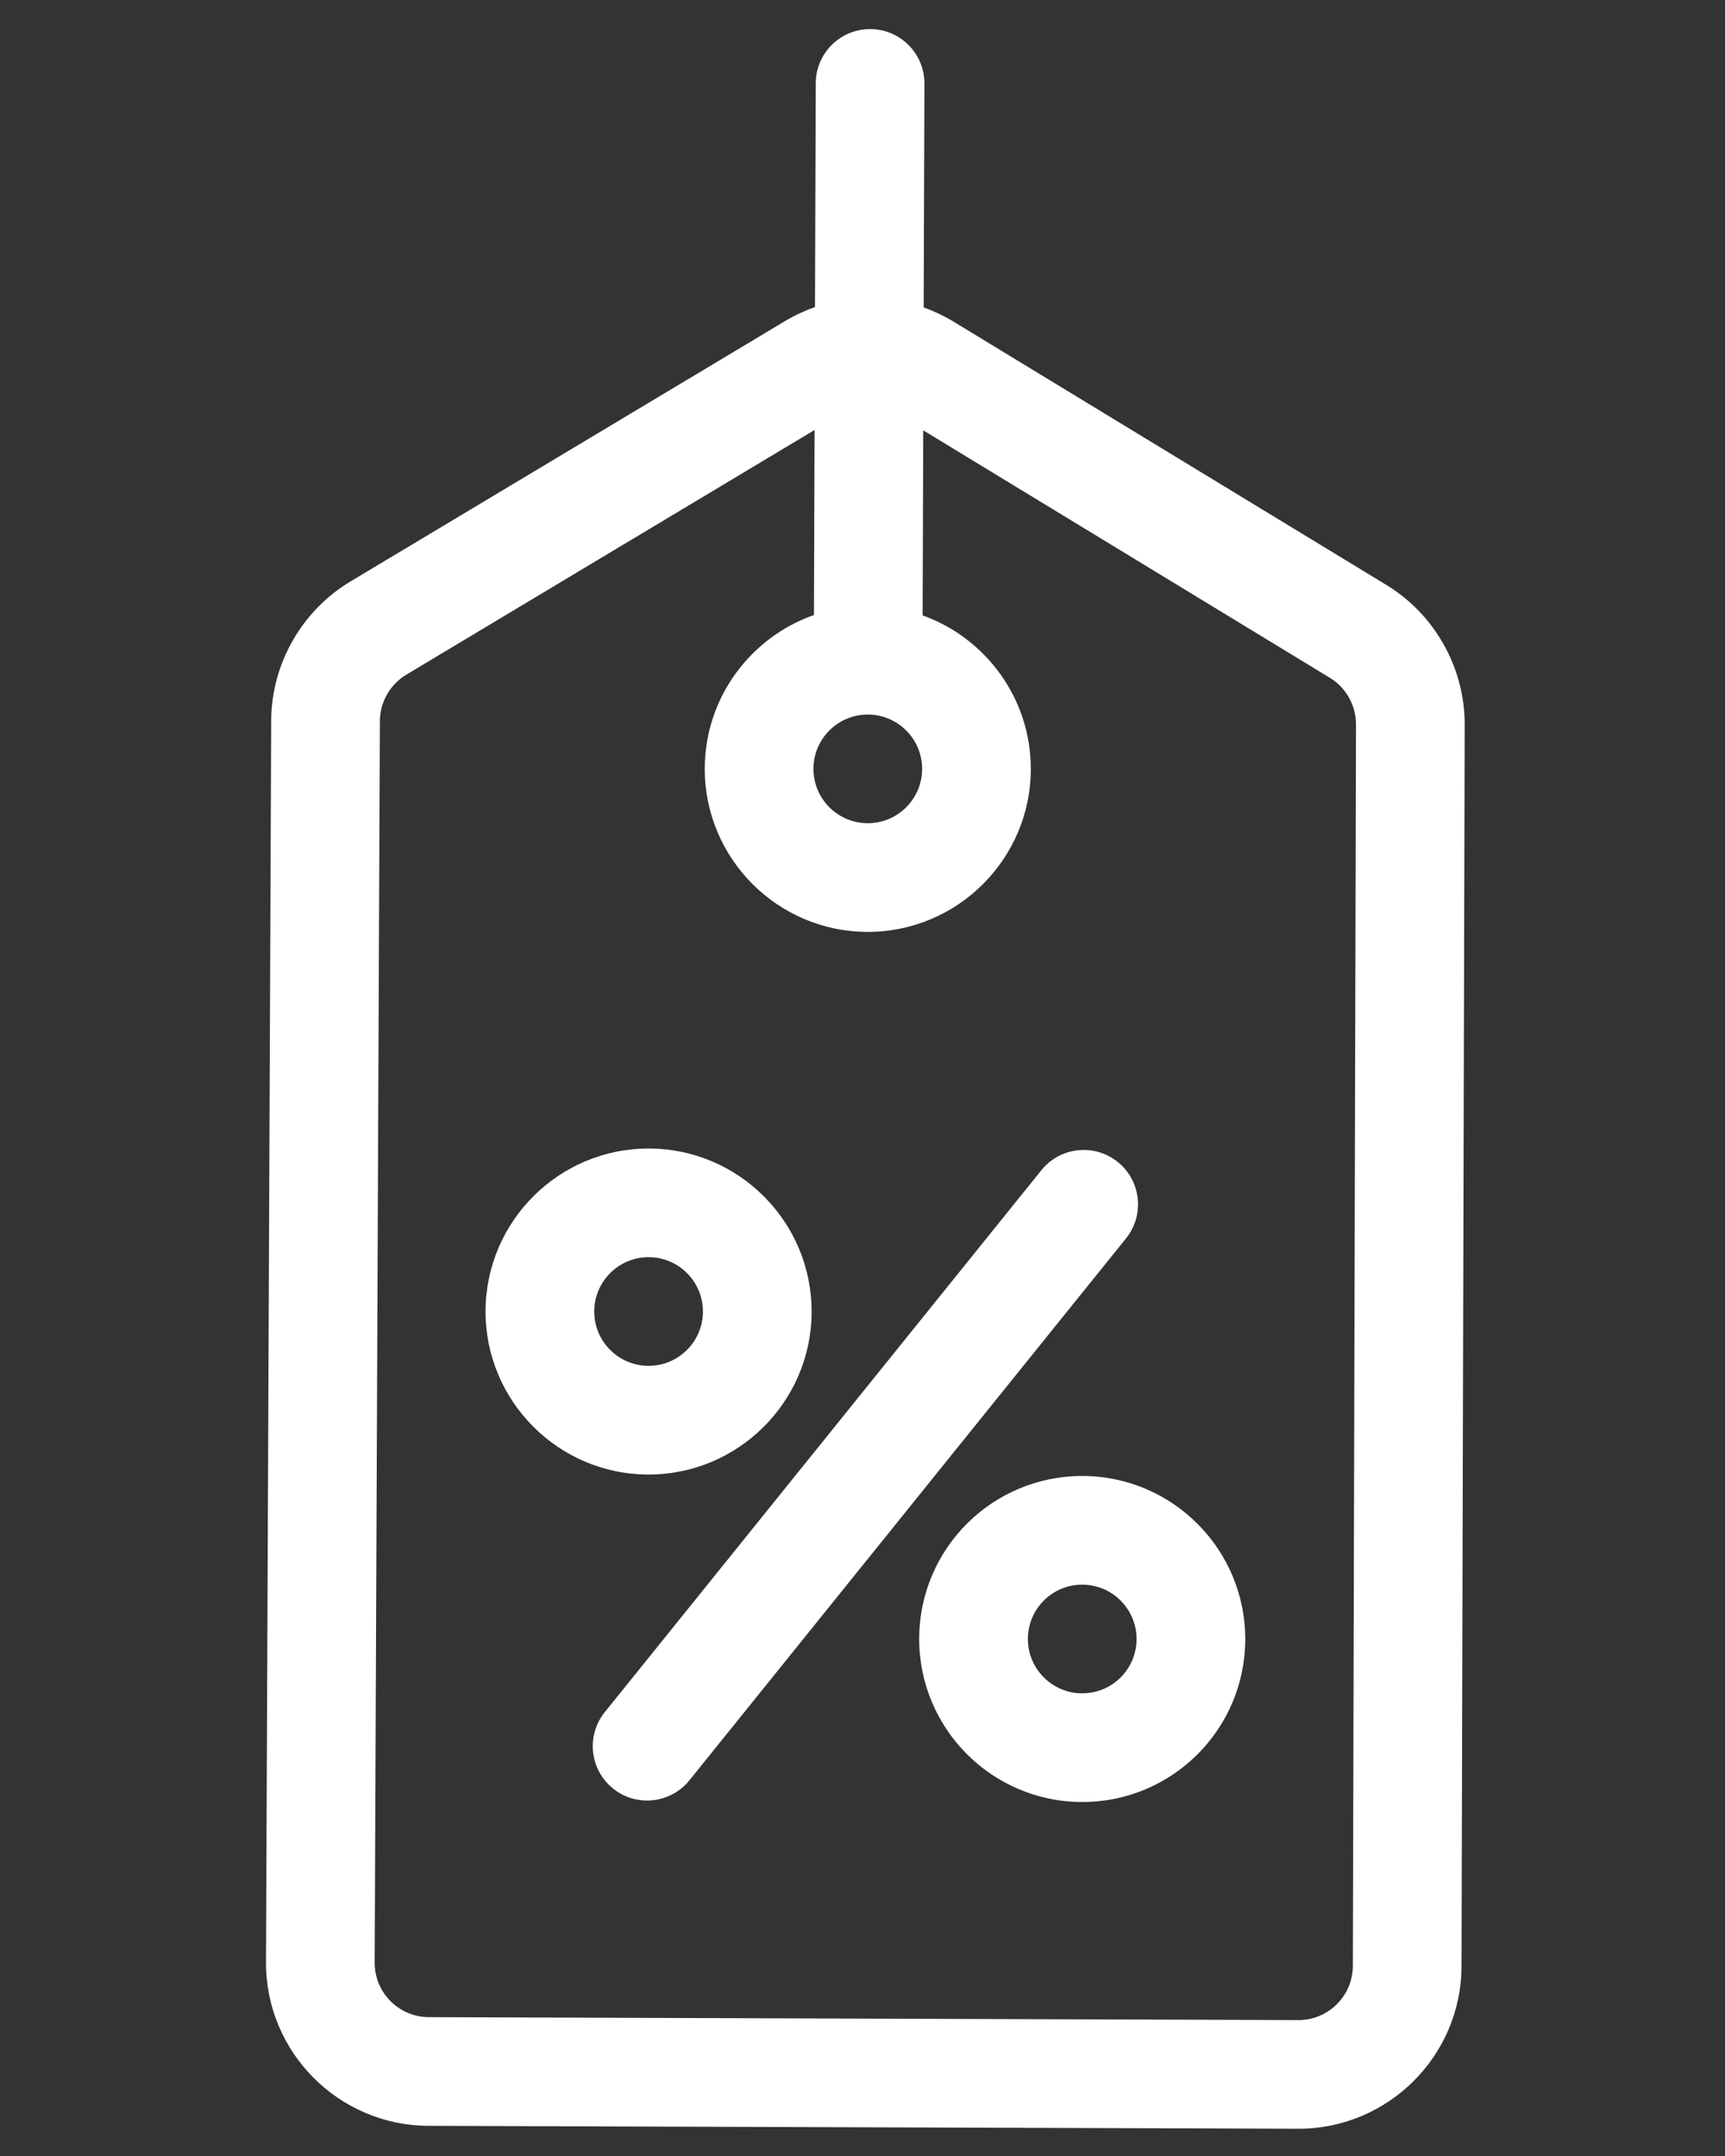
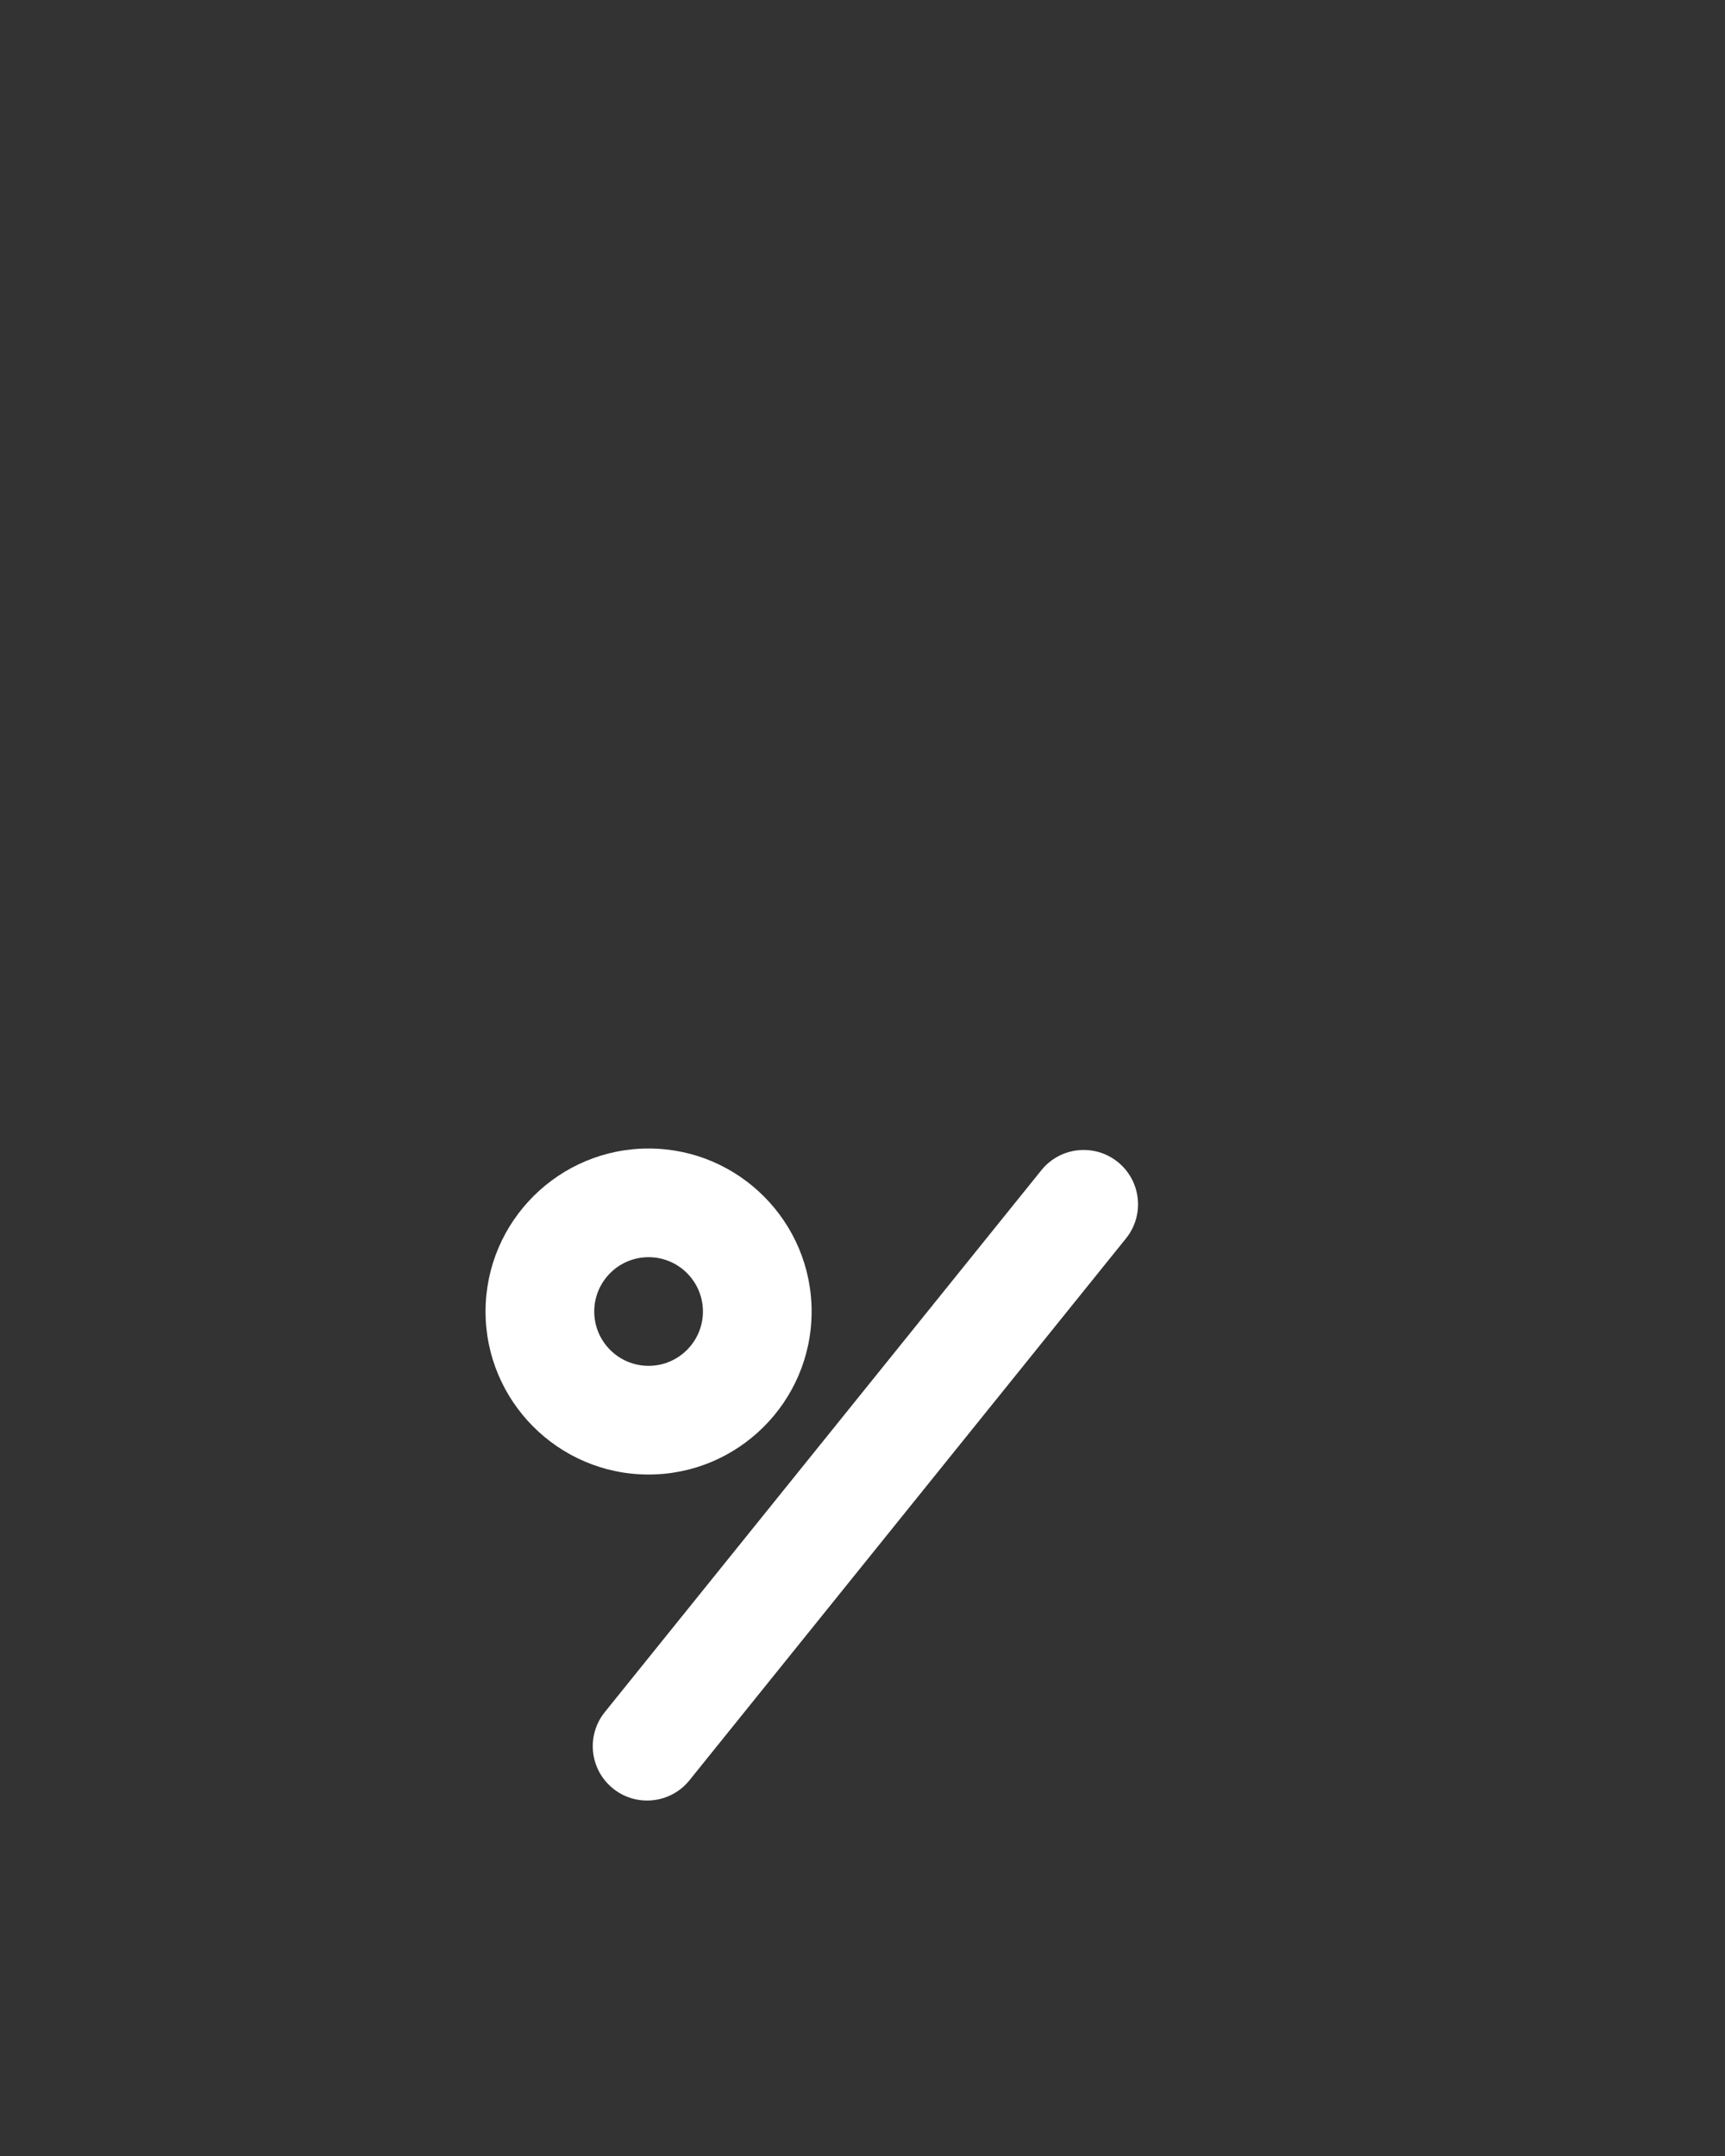
<svg xmlns="http://www.w3.org/2000/svg" xmlns:ns1="http://www.inkscape.org/namespaces/inkscape" xmlns:ns2="http://sodipodi.sourceforge.net/DTD/sodipodi-0.dtd" viewBox="0 0 100 125" version="1.1" x="0px" y="0px" id="svg2" ns1:version="0.48.5 r10040" width="100%" height="100%" ns2:docname="noun_electric_2.svg">
  <rect x="0" y="0" width="100" height="125" fill="#333333" stroke="none" />
  <defs id="defs20" />
  <ns2:namedview pagecolor="#ffffff" bordercolor="#666666" borderopacity="1" objecttolerance="10" gridtolerance="10" guidetolerance="10" ns1:pageopacity="0" ns1:pageshadow="2" ns1:window-width="1366" ns1:window-height="705" id="namedview18" showgrid="false" ns1:zoom="3.776" ns1:cx="54.292505" ns1:cy="62.690006" ns1:window-x="-8" ns1:window-y="-8" ns1:window-maximized="1" ns1:current-layer="svg2" />
  <title id="title4">Lightning v3.2</title>
  <desc id="desc6">Created with Sketch.</desc>
  <g id="g3047" transform="matrix(0.149,-0.148,0.148,0.149,-25.833,76.158)" style="fill:#ffffff">
    <g id="g2987" style="fill:#ffffff">
      <g id="g2989" style="fill:#ffffff">
-         <path id="path2991" d="m 507.606,4.394 c -5.857,-5.858 -15.356,-5.858 -21.214,0 l -43.69,43.69 c -2.686,-1.28 -5.52,-2.311 -8.479,-3.05 L 298.452,11.491 C 283.206,7.68 266.83,12.215 255.717,23.328 L 13.16,265.486 c -17.545,17.546 -17.545,46.096 0,63.643 l 169.713,169.712 c 17.546,17.546 46.096,17.547 63.643,0 L 488.674,256.283 c 11.113,-11.113 15.649,-27.489 11.836,-42.736 L 466.968,77.777 c -0.74,-2.958 -1.77,-5.793 -3.05,-8.479 l 43.69,-43.69 c 5.856,-5.858 5.856,-15.356 -0.002,-21.214 z m -36.203,216.431 c 1.271,5.082 -0.241,10.54 -3.945,14.245 L 225.3,477.627 c -5.849,5.849 -15.366,5.849 -21.215,0 L 34.373,307.914 c -5.849,-5.849 -5.849,-15.366 0,-21.215 L 276.931,44.542 c 2.837,-2.837 6.703,-4.388 10.641,-4.388 1.204,0 2.415,0.145 3.604,0.442 l 127.53,31.483 -36.125,36.125 c -16.725,-7.966 -37.384,-5.044 -51.21,8.782 -17.547,17.547 -17.547,46.096 0,63.643 8.772,8.773 20.297,13.16 31.821,13.16 11.523,0 23.048,-4.386 31.82,-13.16 13.829,-13.828 16.75,-34.486 8.782,-51.211 l 36.125,-36.125 31.484,127.532 z m -97.604,-61.409 c -5.848,5.848 -15.365,5.849 -21.214,0 -5.848,-5.848 -5.848,-15.366 0,-21.214 2.925,-2.925 6.765,-4.386 10.607,-4.386 3.84,0 7.682,1.462 10.605,4.385 l 10e-4,0.001 10e-4,0.001 c 5.849,5.848 5.848,15.365 0,21.213 z" ns1:connector-curvature="0" style="fill:#ffffff" />
-       </g>
+         </g>
    </g>
    <g id="g2993" style="fill:#ffffff">
      <g id="g2995" style="fill:#ffffff">
        <path id="path2997" d="m 246.514,180.63 c -17.546,-17.546 -46.096,-17.546 -63.643,0 -17.545,17.546 -17.545,46.096 0,63.643 17.546,17.546 46.097,17.546 63.643,0 17.547,-17.547 17.547,-46.096 0,-63.643 z m -21.213,42.428 c -5.849,5.849 -15.366,5.849 -21.214,0 -5.848,-5.849 -5.85,-15.366 -10e-4,-21.214 5.849,-5.848 15.365,-5.849 21.215,0 5.848,5.848 5.848,15.365 0,21.214 z" ns1:connector-curvature="0" style="fill:#ffffff" />
      </g>
    </g>
    <g id="g2999" style="fill:#ffffff">
      <g id="g3001" style="fill:#ffffff">
-         <path id="path3003" d="m 267.728,329.128 c -17.587,-17.587 -46.052,-17.589 -63.642,0 -17.547,17.547 -17.547,46.096 0,63.643 17.588,17.587 46.053,17.59 63.642,0 17.547,-17.547 17.547,-46.096 0,-63.643 z m -21.214,42.429 c -5.861,5.862 -15.352,5.863 -21.214,0 -5.848,-5.848 -5.848,-15.366 0,-21.214 5.862,-5.862 15.352,-5.863 21.214,0 5.848,5.848 5.848,15.364 0,21.214 z" ns1:connector-curvature="0" style="fill:#ffffff" />
-       </g>
+         </g>
    </g>
    <g id="g3005" style="fill:#ffffff">
      <g id="g3007" style="fill:#ffffff">
        <path id="path3009" d="m 335.673,274.437 c -0.915,-8.234 -8.333,-14.168 -16.566,-13.253 l -190.926,21.214 c -8.234,0.915 -14.168,8.331 -13.253,16.566 0.853,7.671 7.347,13.346 14.891,13.346 0.553,0 1.113,-0.031 1.675,-0.093 l 190.927,-21.214 c 8.234,-0.916 14.168,-8.332 13.252,-16.566 z" ns1:connector-curvature="0" style="fill:#ffffff" />
      </g>
    </g>
    <g id="g3011" style="fill:#ffffff">
</g>
    <g id="g3013" style="fill:#ffffff">
</g>
    <g id="g3015" style="fill:#ffffff">
</g>
    <g id="g3017" style="fill:#ffffff">
</g>
    <g id="g3019" style="fill:#ffffff">
</g>
    <g id="g3021" style="fill:#ffffff">
</g>
    <g id="g3023" style="fill:#ffffff">
</g>
    <g id="g3025" style="fill:#ffffff">
</g>
    <g id="g3027" style="fill:#ffffff">
</g>
    <g id="g3029" style="fill:#ffffff">
</g>
    <g id="g3031" style="fill:#ffffff">
</g>
    <g id="g3033" style="fill:#ffffff">
</g>
    <g id="g3035" style="fill:#ffffff">
</g>
    <g id="g3037" style="fill:#ffffff">
</g>
    <g id="g3039" style="fill:#ffffff">
</g>
  </g>
</svg>